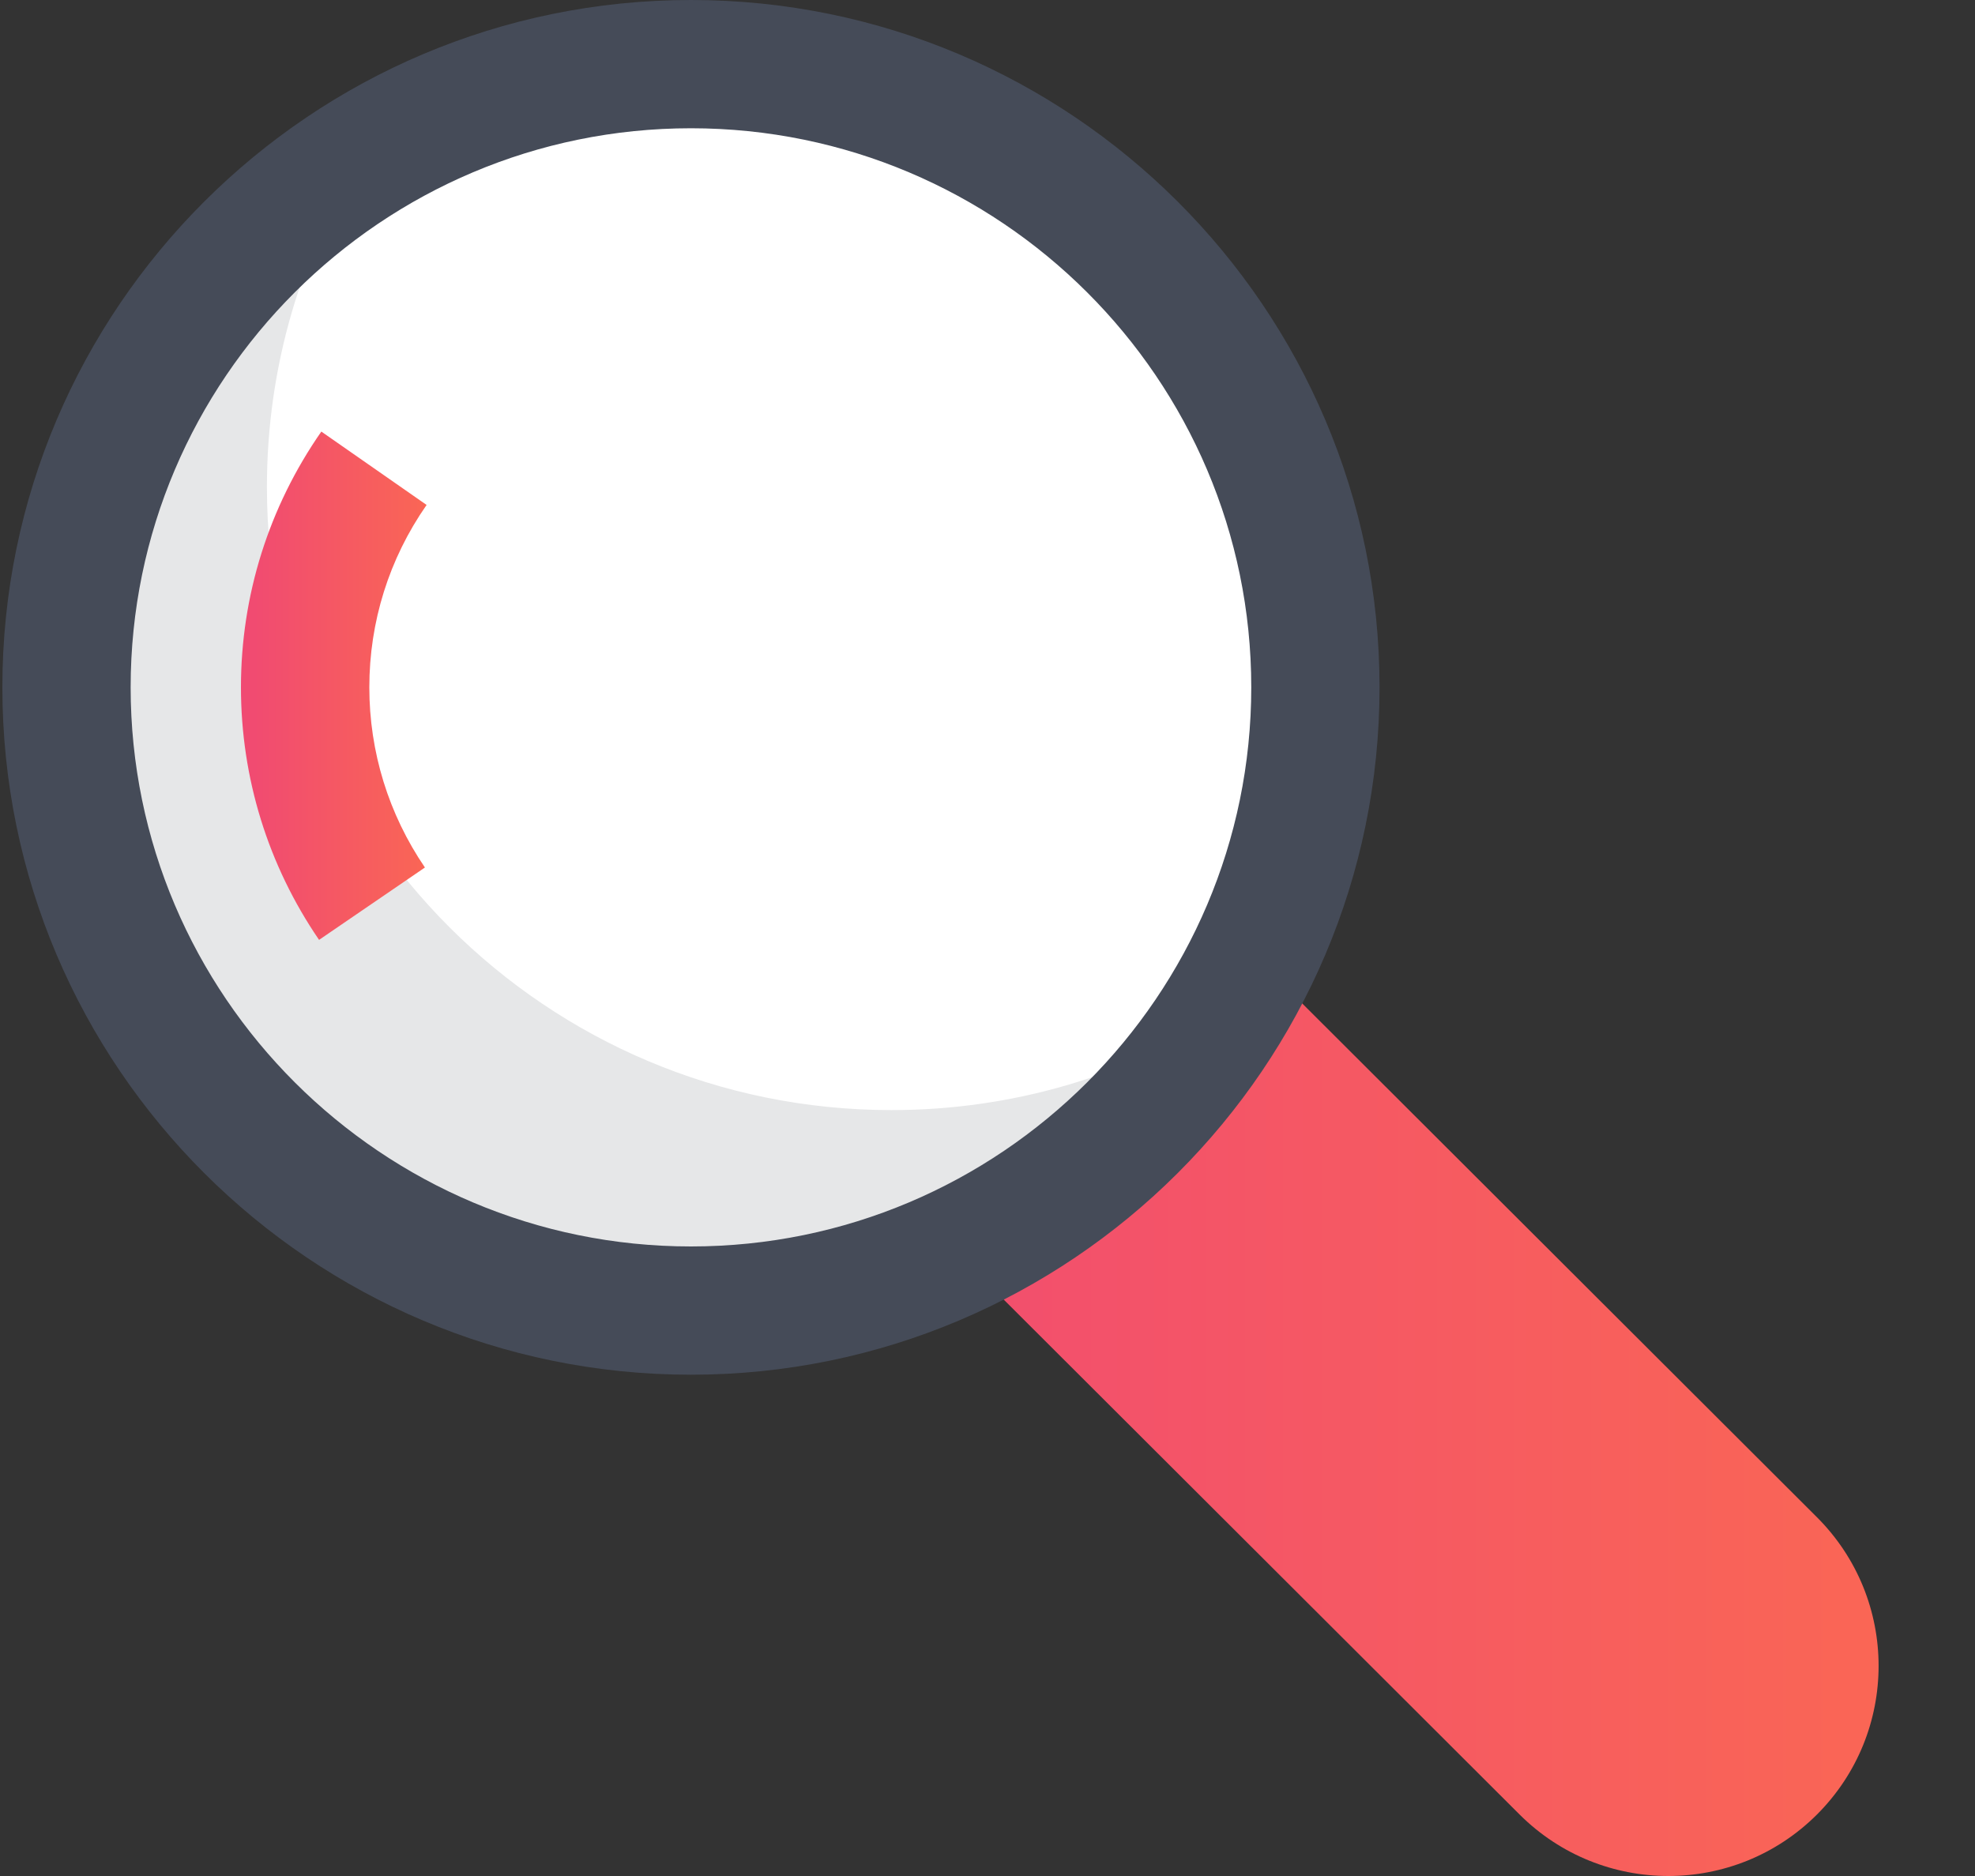
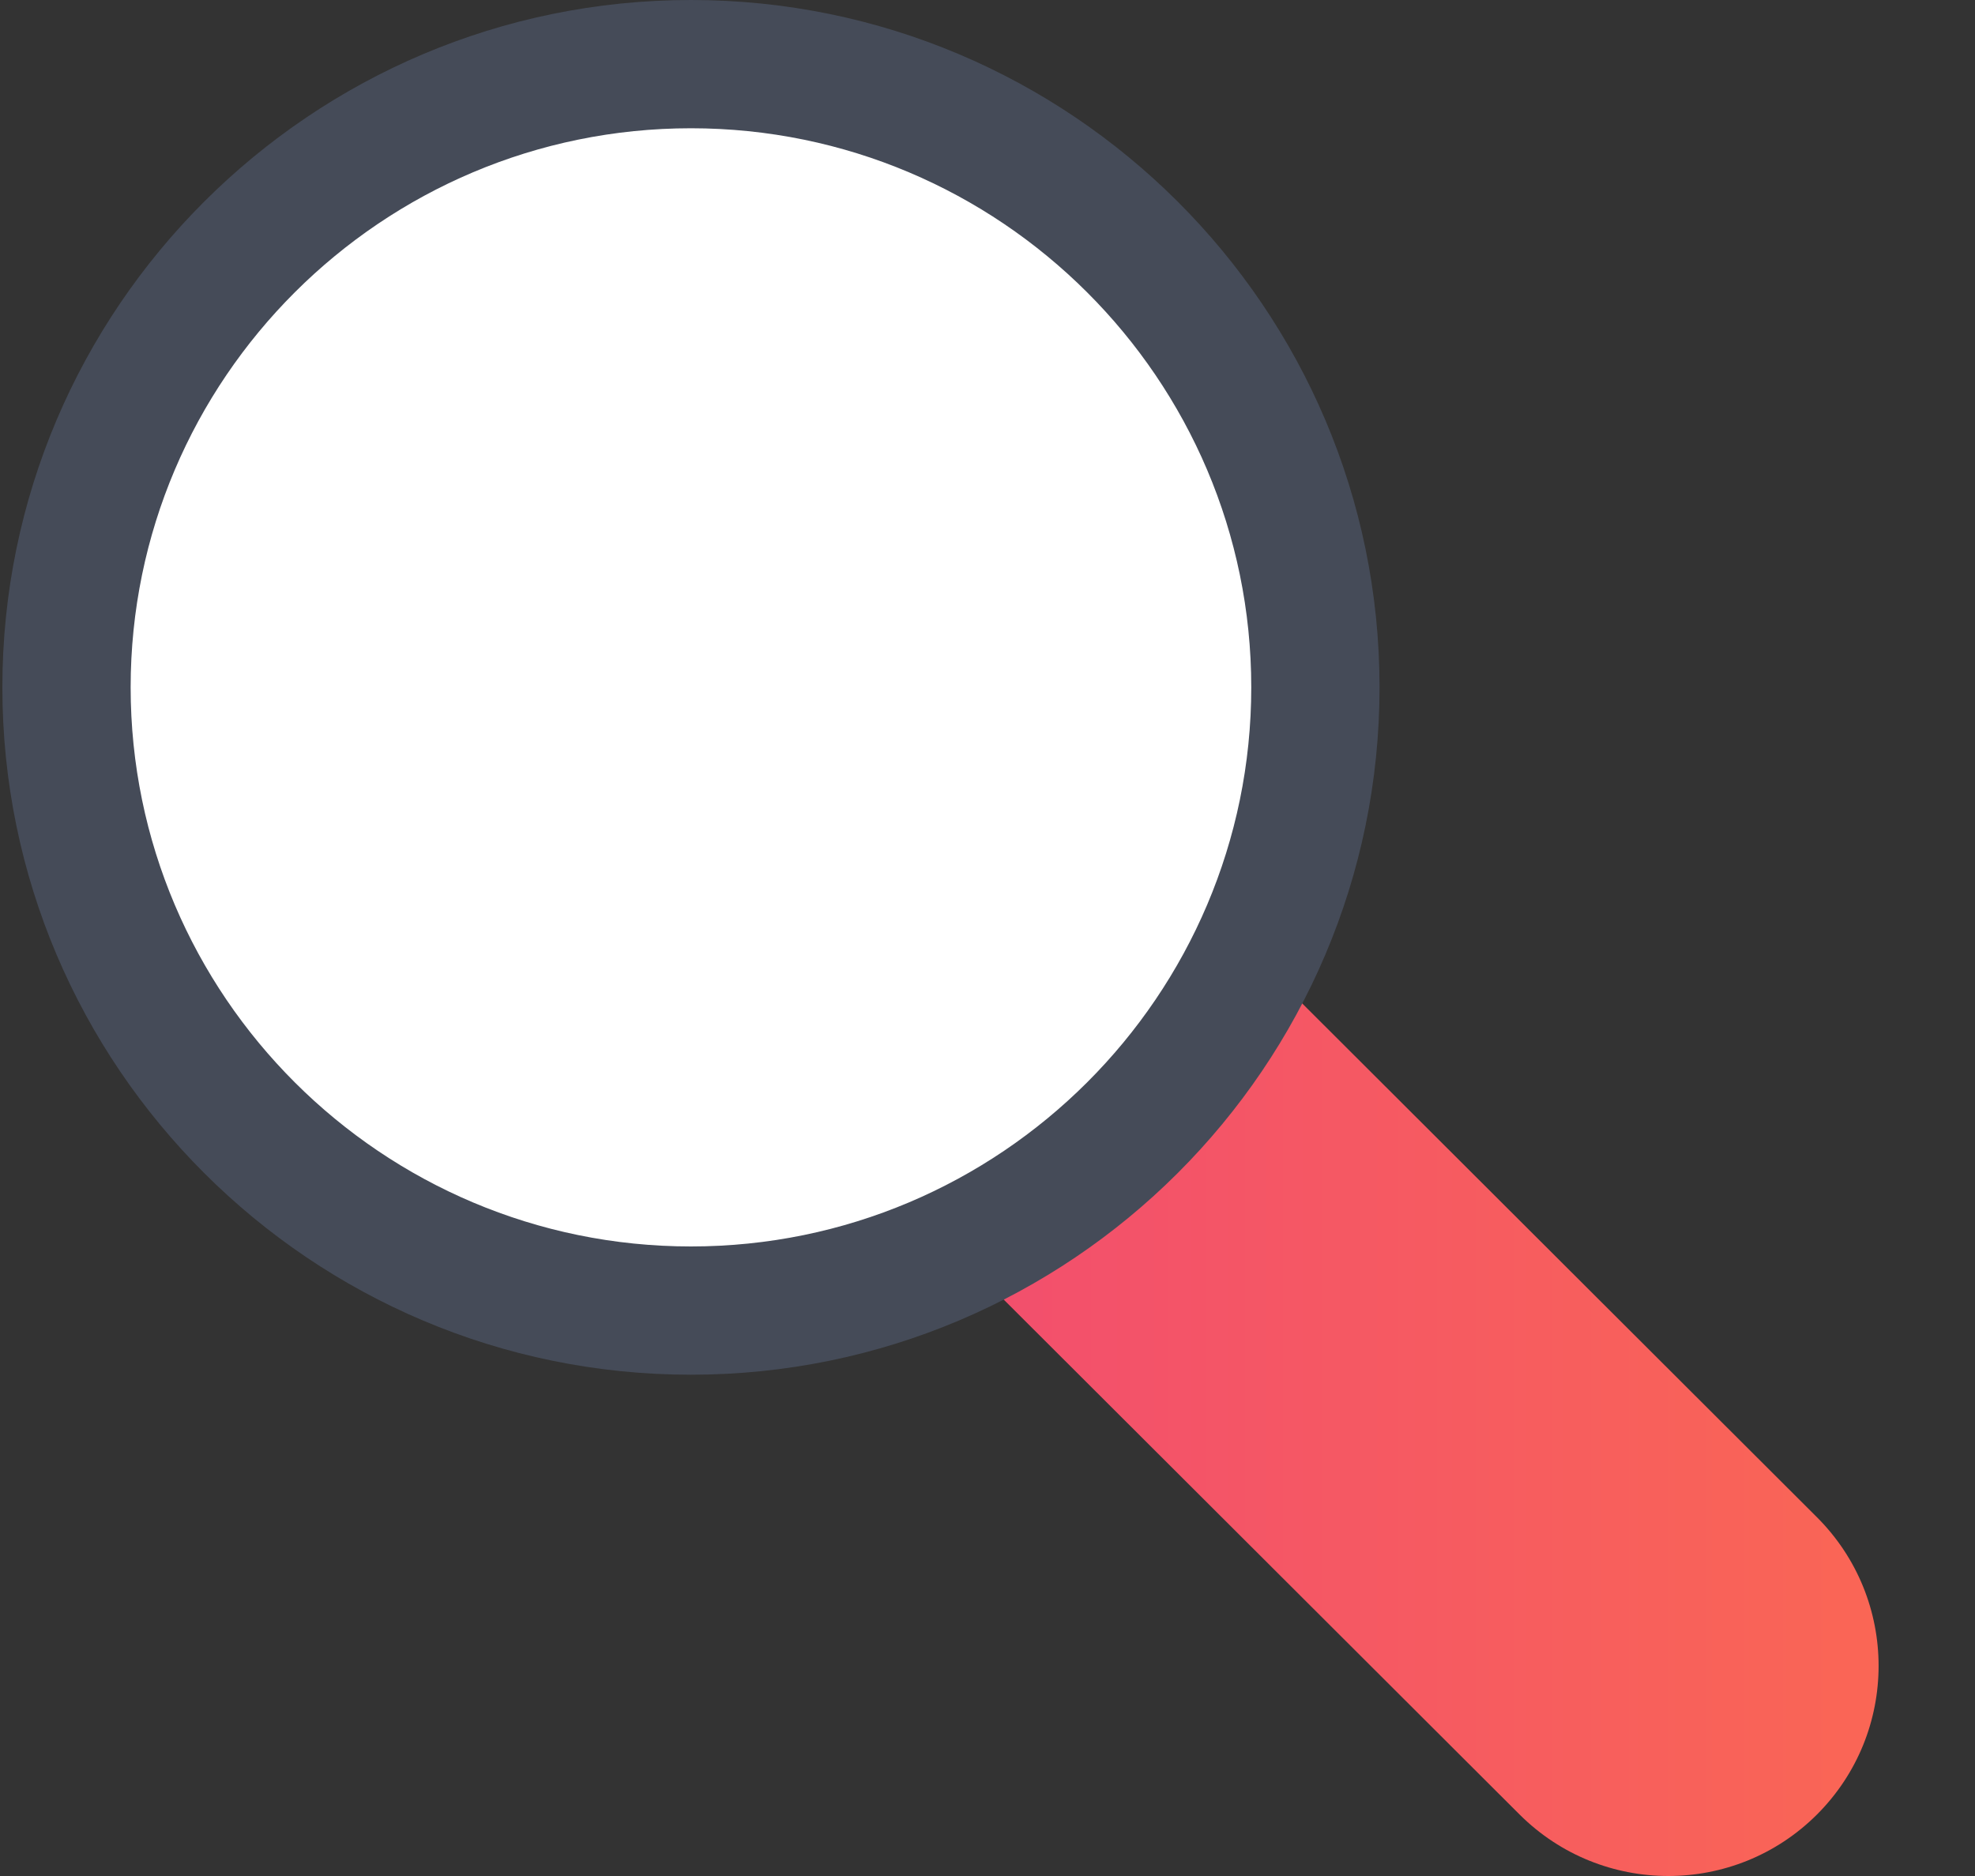
<svg xmlns="http://www.w3.org/2000/svg" width="20" height="19" viewBox="0 0 20 19" fill="none">
  <rect x="0" y="0" width="20" height="19" fill="#333333" stroke="none" />
  <g clip-path="url(#clip0_335_23673)">
    <path d="M18.399 18.378C17.567 19.208 16.22 19.207 15.388 18.377L7.743 10.745L10.757 7.737L18.399 15.366C19.232 16.198 19.232 17.546 18.399 18.378Z" fill="url(#paint0_linear_335_23673)" />
    <path d="M6.997 13.273C10.489 13.273 13.321 10.447 13.321 6.961C13.321 3.475 10.489 0.65 6.997 0.65C3.505 0.65 0.673 3.475 0.673 6.961C0.673 10.447 3.505 13.273 6.997 13.273Z" fill="white" />
-     <path d="M9.027 11.243C5.534 11.243 2.703 8.418 2.703 4.932C2.703 3.71 3.051 2.57 3.653 1.604C1.864 2.719 0.673 4.701 0.673 6.962C0.673 10.447 3.505 13.273 6.997 13.273C9.266 13.273 11.255 12.081 12.371 10.289C11.401 10.894 10.255 11.243 9.027 11.243Z" fill="#E6E7E8" />
    <path d="M6.997 13.923C3.152 13.923 0.024 10.8 0.024 6.961C0.024 3.123 3.152 0 6.997 0C10.842 0 13.97 3.123 13.97 6.961C13.97 10.8 10.842 13.923 6.997 13.923ZM6.997 1.299C3.868 1.299 1.323 3.839 1.323 6.961C1.323 10.084 3.868 12.624 6.997 12.624C10.126 12.624 12.671 10.084 12.671 6.961C12.671 3.839 10.126 1.299 6.997 1.299Z" fill="#454B58" />
-     <path d="M3.231 9.519C2.714 8.763 2.44 7.878 2.44 6.961C2.44 6.031 2.722 5.135 3.254 4.371L4.32 5.114C3.94 5.659 3.74 6.297 3.74 6.961C3.74 7.615 3.935 8.246 4.303 8.786L3.231 9.519Z" fill="url(#paint1_linear_335_23673)" />
  </g>
  <defs>
    <linearGradient id="paint0_linear_335_23673" x1="7.743" y1="13.368" x2="19.024" y2="13.368" gradientUnits="userSpaceOnUse">
      <stop stop-color="#F04973" />
      <stop offset="1" stop-color="#FA6655" />
    </linearGradient>
    <linearGradient id="paint1_linear_335_23673" x1="2.44" y1="6.945" x2="4.32" y2="6.945" gradientUnits="userSpaceOnUse">
      <stop stop-color="#F04973" />
      <stop offset="1" stop-color="#FA6655" />
    </linearGradient>
    <clipPath id="clip0_335_23673">
      <rect width="19" height="19" fill="white" transform="translate(0.024)" />
    </clipPath>
  </defs>
</svg>